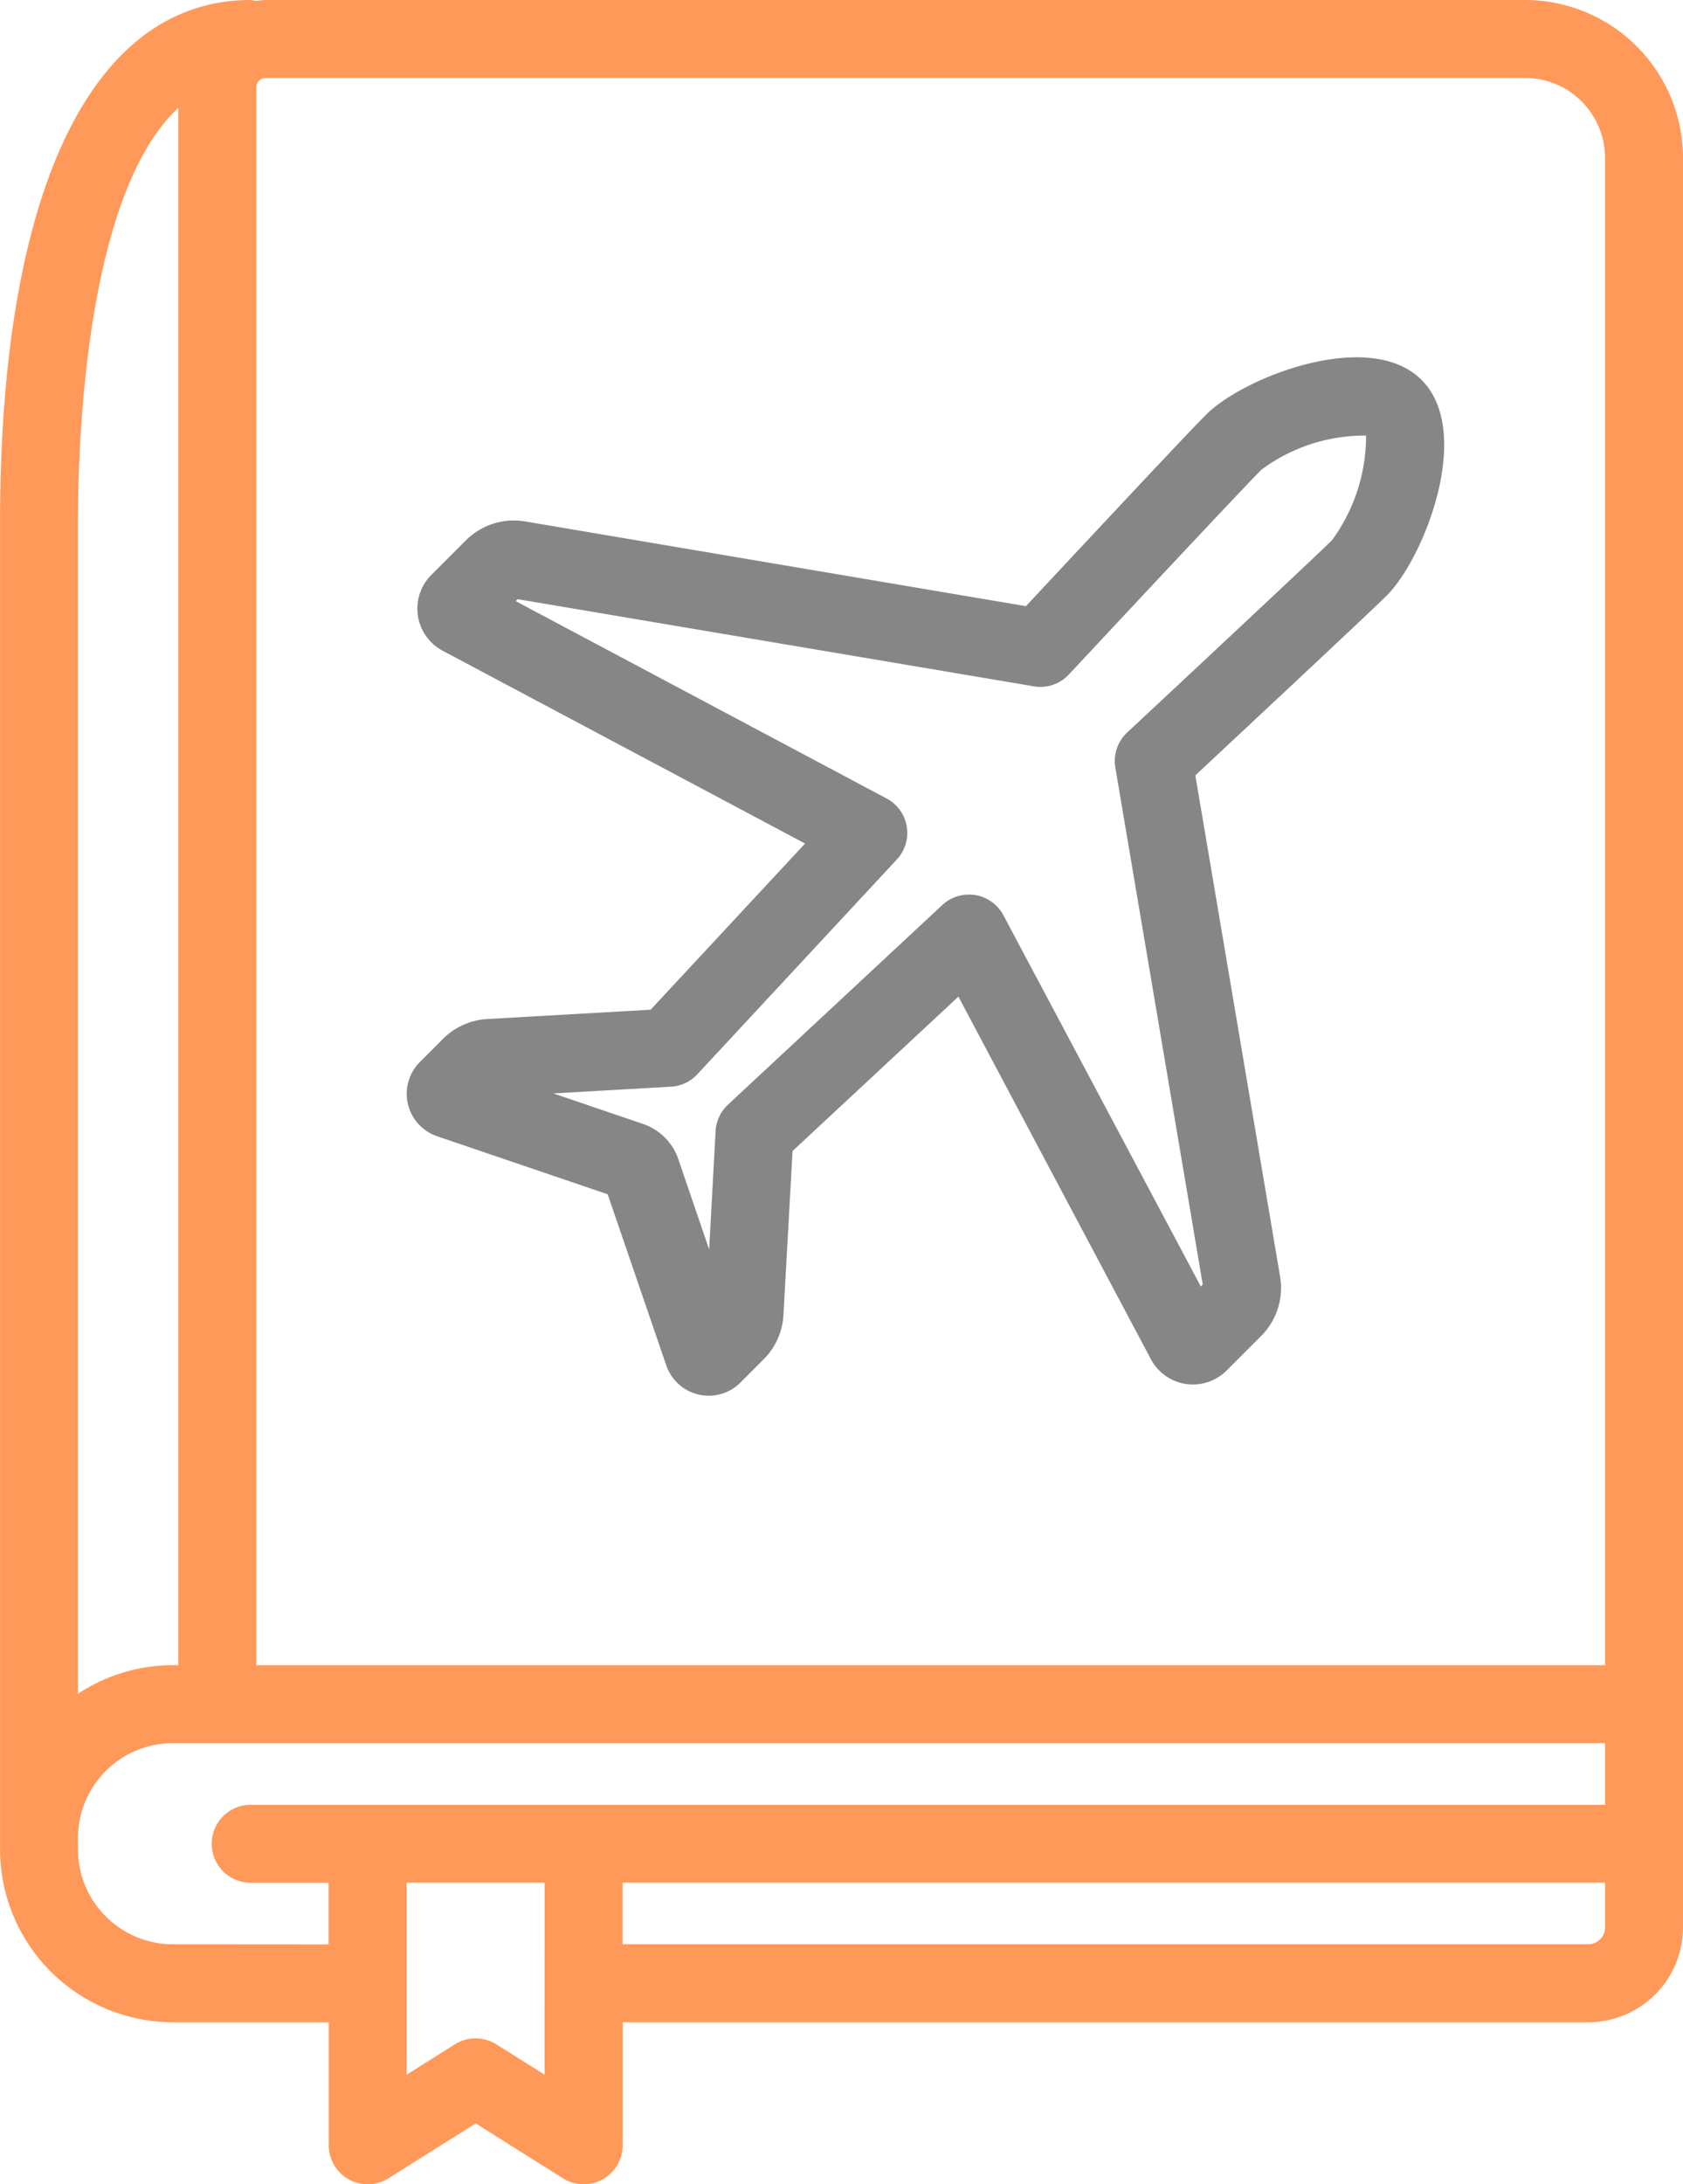
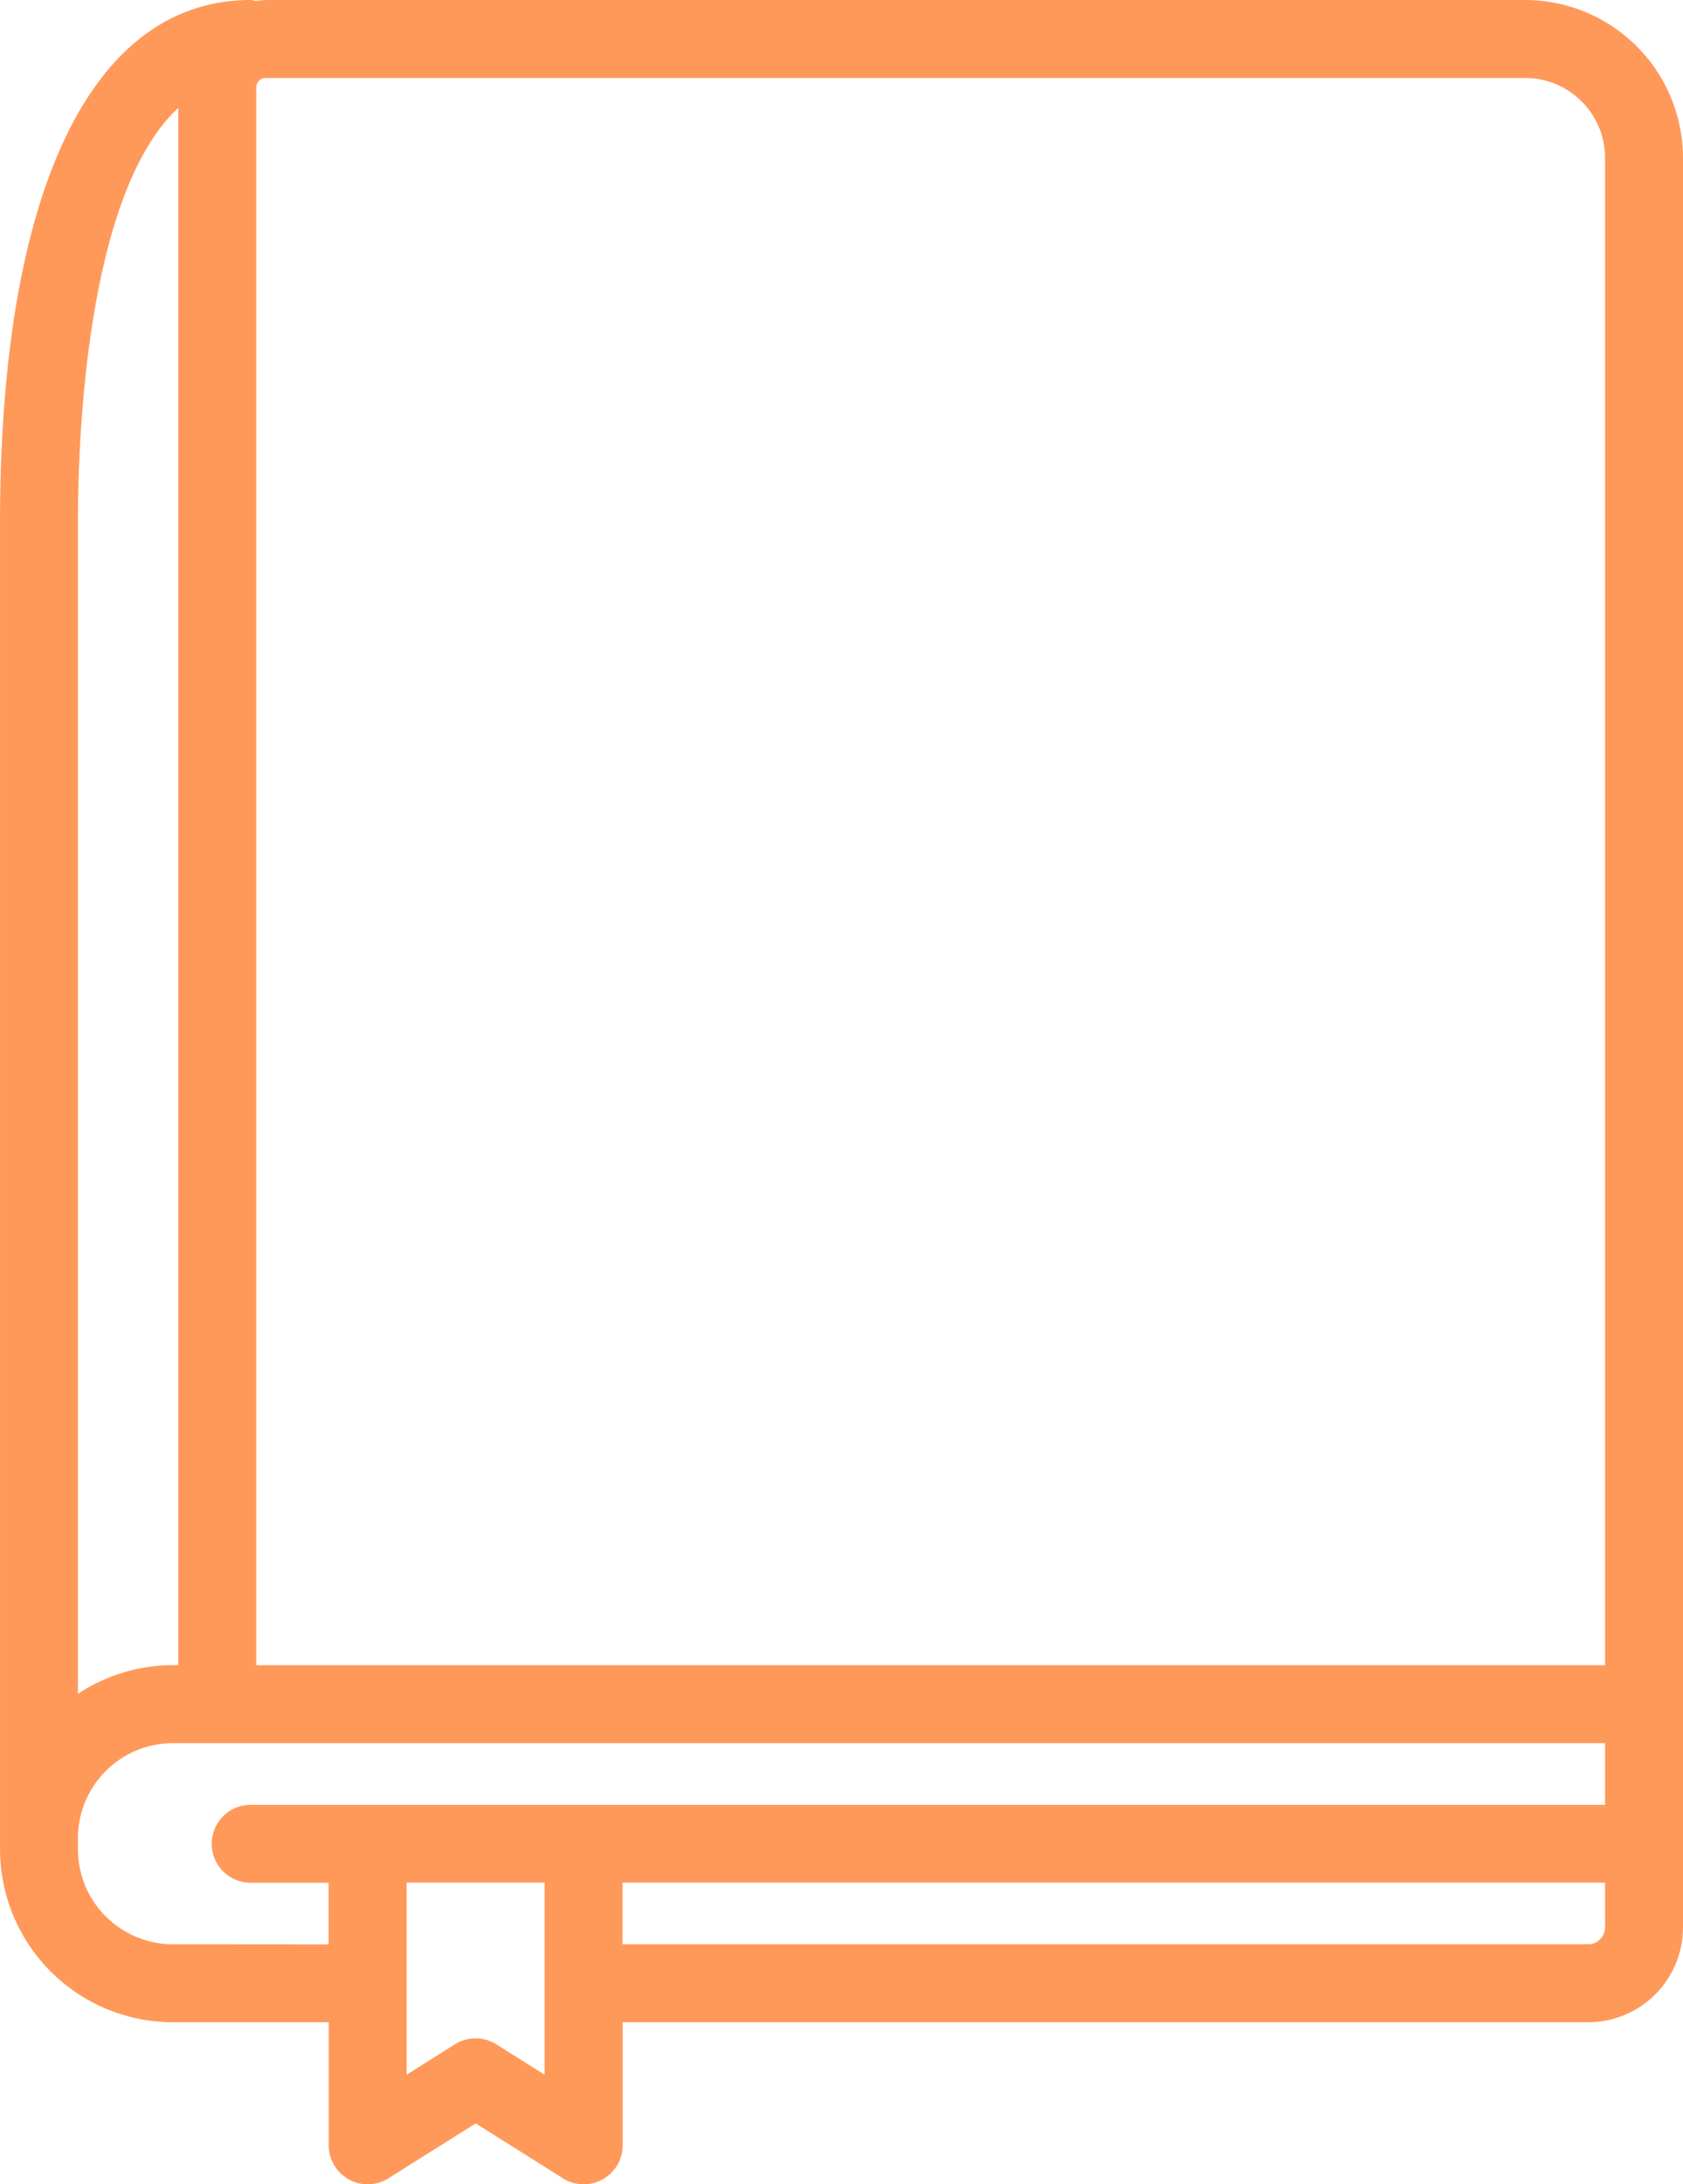
<svg xmlns="http://www.w3.org/2000/svg" width="43.188" height="56.03" viewBox="0 0 43.188 56.03">
  <g id="Travel_Diary" data-name="Travel Diary" transform="translate(-10.406 -3.985)">
-     <path id="パス_19790" data-name="パス 19790" d="M28.594,39.788a1.153,1.153,0,0,1-1.089-.774L26,34.621l-4.379-1.49a1.151,1.151,0,0,1-.435-1.908l.59-.591a1.746,1.746,0,0,1,1.132-.507l4.194-.239,3.963-4.263-9.3-4.946a1.222,1.222,0,0,1-.292-1.942l.889-.889a1.738,1.738,0,0,1,1.521-.485l12.85,2.173c2.738-2.932,4.252-4.542,4.627-4.916.957-.956,4.185-2.226,5.525-.888s.067,4.563-.884,5.522c-.258.26-1.913,1.814-4.921,4.622l2.175,12.858h0a1.742,1.742,0,0,1-.486,1.522l-.886.887a1.222,1.222,0,0,1-1.943-.289L35,29.55l-4.256,3.961L30.51,37.72A1.739,1.739,0,0,1,30,38.856l-.591.592a1.153,1.153,0,0,1-.816.34Zm6.677-12.856a1,1,0,0,1,.883.53l5.066,9.523.05-.05L39.028,23.678a1,1,0,0,1,.3-.9c4.247-3.963,5.117-4.793,5.258-4.935a4.523,4.523,0,0,0,.875-2.685,4.45,4.45,0,0,0-2.682.873c-.37.369-2.034,2.139-4.947,5.259a1,1,0,0,1-.9.3L23.69,19.355l-.05.05,9.518,5.063a1,1,0,0,1,.262,1.564L28.3,31.543a1,1,0,0,1-.676.318l-3.018.172,2.306.785a1.45,1.45,0,0,1,.9.9l.792,2.319L28.769,33a1,1,0,0,1,.317-.677l5.5-5.122a1,1,0,0,1,.682-.268Zm-12.664,5.7,0,0Zm-.339-1.4h0Zm1.518-11.978h0Z" fill="#868686" />
    <path id="パス_19791" data-name="パス 19791" d="M49.543,3.985H17.222a2.2,2.2,0,0,0-.255.026.936.936,0,0,0-.128-.026c-4.039,0-6.384,4.795-6.432,13.153,0,.173,0,25.926,0,33.995v.291a4.44,4.44,0,0,0,4.435,4.435h4v3.156a1,1,0,0,0,1.533.847l2.238-1.408,2.238,1.408a1,1,0,0,0,1.533-.846V55.859H51.163a2.434,2.434,0,0,0,2.431-2.431V8.036a4.056,4.056,0,0,0-4.051-4.051ZM12.407,17.152c.012-2.145.262-8.256,2.575-10.4V46.7h-.141a4.4,4.4,0,0,0-2.435.735c0-9.532,0-30.033,0-30.281Zm2.434,36.707a2.438,2.438,0,0,1-2.435-2.435v-.291A2.438,2.438,0,0,1,14.841,48.7H51.594v1.581H16.839a1,1,0,1,0,0,2h2v1.581Zm9.54,3.346-1.238-.779a1,1,0,0,0-1.065,0l-1.238.779V52.278h3.542Zm26.782-3.346H26.381V52.278H51.594v1.149a.432.432,0,0,1-.431.431ZM16.982,46.7V6.224a.24.24,0,0,1,.24-.239H49.543a2.053,2.053,0,0,1,2.051,2.051V46.7Z" fill="#ff995a" />
  </g>
</svg>